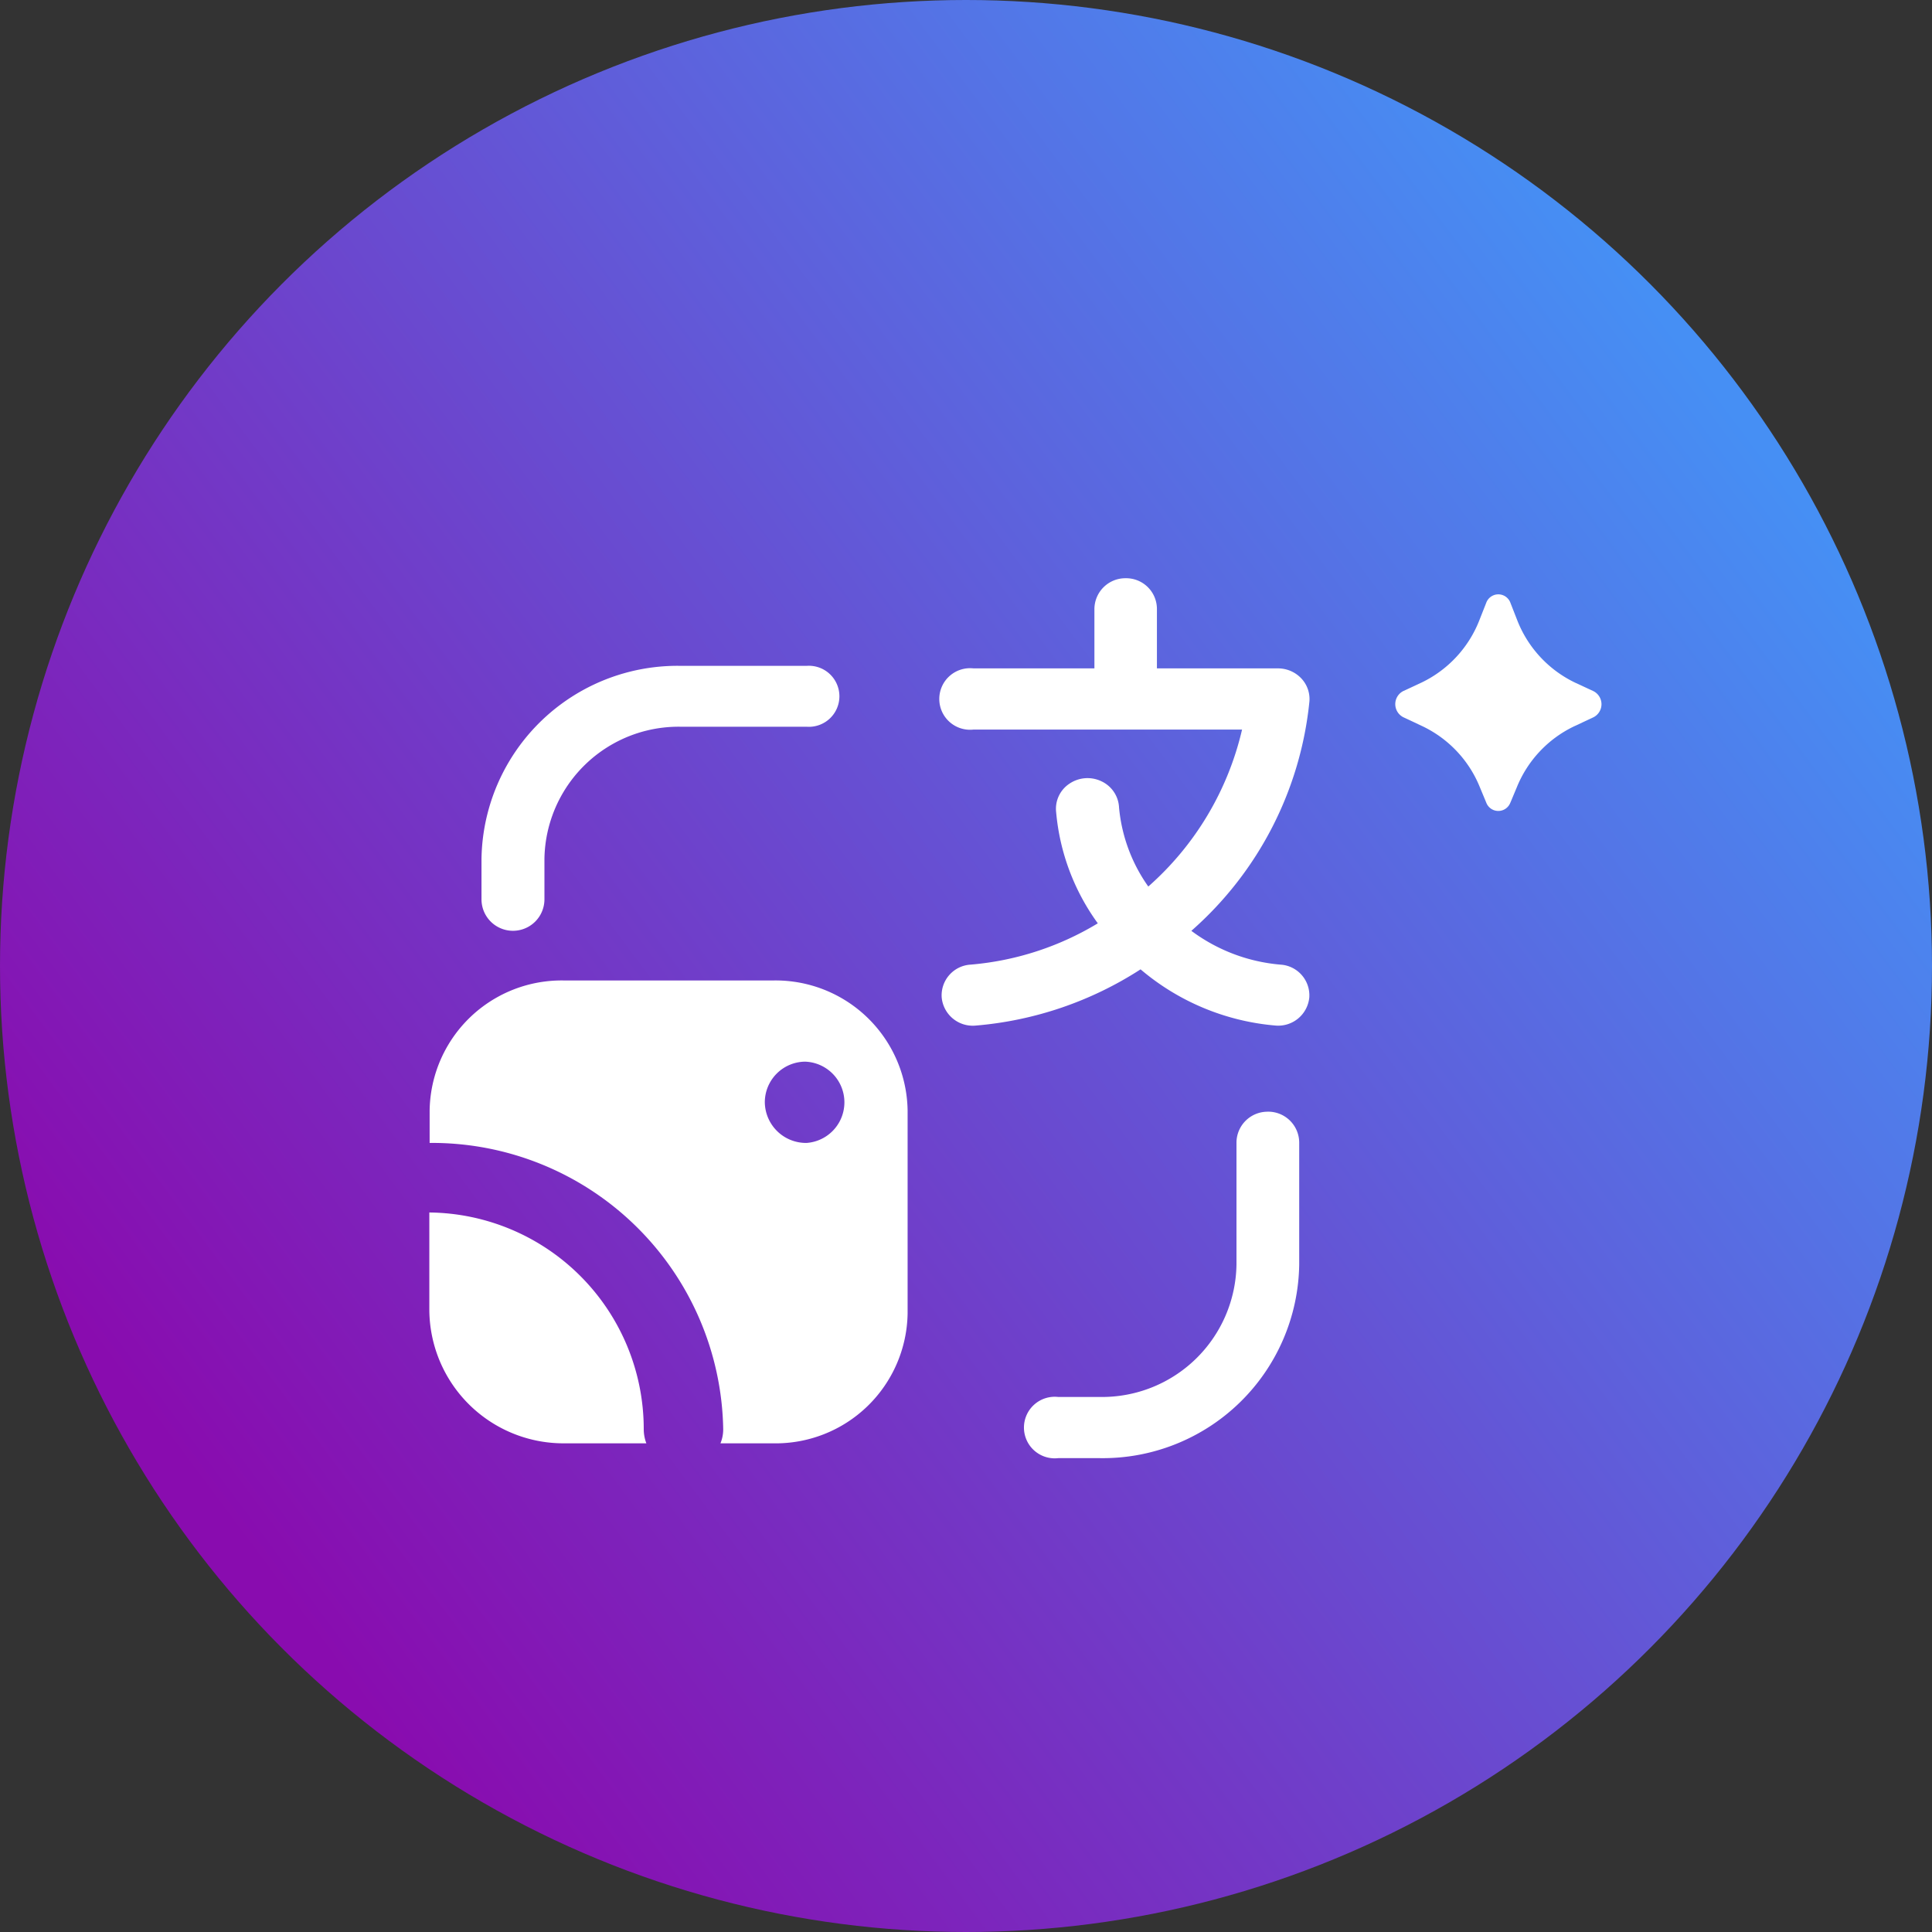
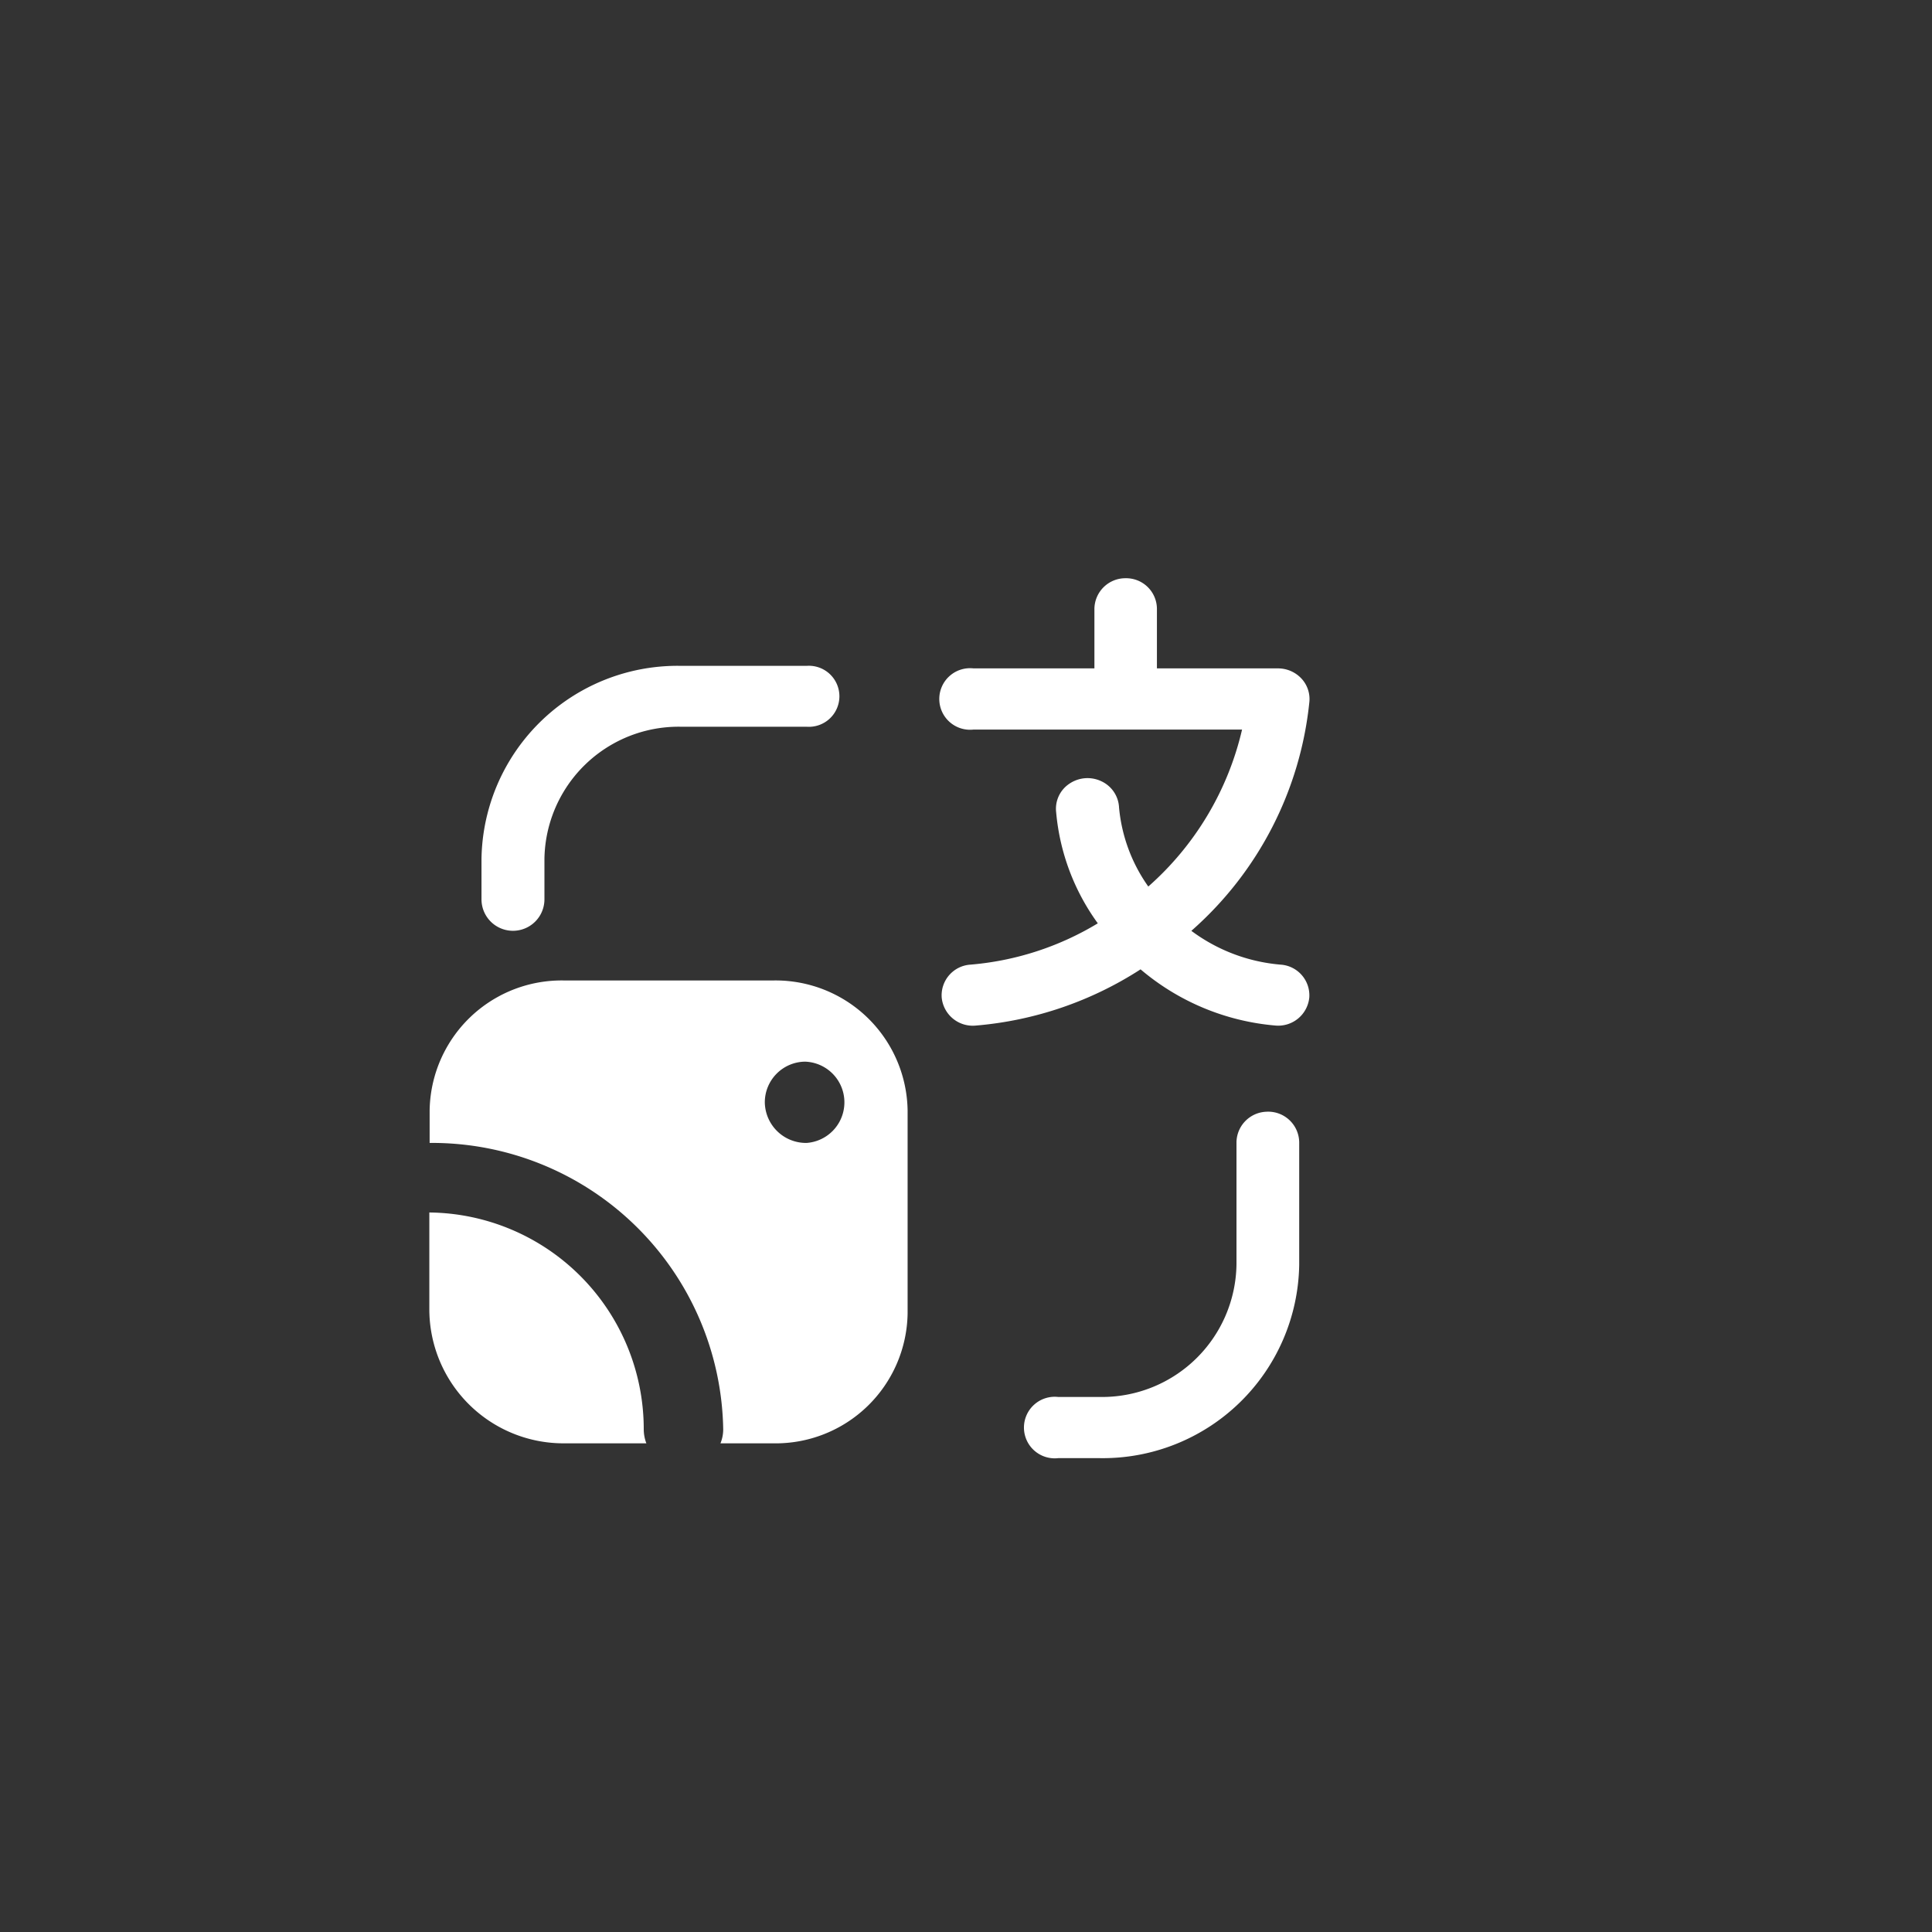
<svg xmlns="http://www.w3.org/2000/svg" width="45" height="45" viewBox="0 0 45 45">
  <rect x="0" y="0" width="45" height="45" fill="#333333" stroke="none" />
  <defs>
    <linearGradient id="linear-gradient" x1="0.915" y1="0.242" x2="0.144" y2="0.817" gradientUnits="objectBoundingBox">
      <stop offset="0" stop-color="#468ff4" />
      <stop offset="1" stop-color="#890caf" />
    </linearGradient>
  </defs>
-   <circle id="椭圆_96" data-name="椭圆 96" cx="22.5" cy="22.5" r="22.5" fill="url(#linear-gradient)" />
  <path id="路径_835" data-name="路径 835" d="M19.529,12.425a.723.723,0,0,1,.732.713v2.847a4.576,4.576,0,0,1-4.638,4.51h-.976a.717.717,0,1,1,0-1.425h.976A3.132,3.132,0,0,0,18.8,15.986V13.138a.723.723,0,0,1,.729-.712ZM8.015,9.369A3.075,3.075,0,0,1,11.14,12.4v4.728A3.074,3.074,0,0,1,8.015,20.15H6.781a.867.867,0,0,0,.064-.325A6.783,6.783,0,0,0,.007,13.153V12.4A3.074,3.074,0,0,1,3.133,9.369ZM0,14.773a5.047,5.047,0,0,1,4.994,5.046.933.933,0,0,0,.061.331H3.125A3.125,3.125,0,0,1,0,17.028ZM8.751,11.26a.948.948,0,0,0-.937.948.96.96,0,0,0,.974.945.948.948,0,0,0-.036-1.893ZM16.217,0a.717.717,0,0,1,.73.712V2.1h2.819a.746.746,0,0,1,.539.228.7.7,0,0,1,.194.54,8.2,8.2,0,0,1-2.75,5.345A4.046,4.046,0,0,0,19.824,9a.717.717,0,0,1,.672.765.727.727,0,0,1-.787.654A5.58,5.58,0,0,1,16.566,9.11a8.35,8.35,0,0,1-3.844,1.31.727.727,0,0,1-.788-.653A.717.717,0,0,1,12.606,9a6.822,6.822,0,0,0,2.964-.962A5.177,5.177,0,0,1,14.6,5.453a.7.7,0,0,1,.307-.666.75.75,0,0,1,.748-.057.711.711,0,0,1,.41.615,3.775,3.775,0,0,0,.681,1.836,6.975,6.975,0,0,0,2.184-3.656H12.675a.717.717,0,1,1,0-1.425h2.816V.706A.722.722,0,0,1,16.217,0ZM8.787,2.041a.711.711,0,1,1,0,1.418H5.858A3.126,3.126,0,0,0,2.681,6.534v.945a.733.733,0,1,1-1.466,0V6.534A4.566,4.566,0,0,1,5.858,2.041H8.787Z" transform="translate(10 13.468)" fill="#fff" />
-   <path id="路径_856" data-name="路径 856" d="M120.046,170.167l.149-.356a2.693,2.693,0,0,1,1.331-1.421l.457-.214a.341.341,0,0,0,0-.607l-.431-.2A2.7,2.7,0,0,1,120.2,165.9l-.151-.386a.3.3,0,0,0-.566,0l-.152.385a2.7,2.7,0,0,1-1.351,1.468l-.43.2a.342.342,0,0,0,0,.607l.455.214a2.691,2.691,0,0,1,1.332,1.421l.148.356a.3.3,0,0,0,.561,0Z" transform="translate(-84.867 -151.47)" fill="#fff" />
</svg>